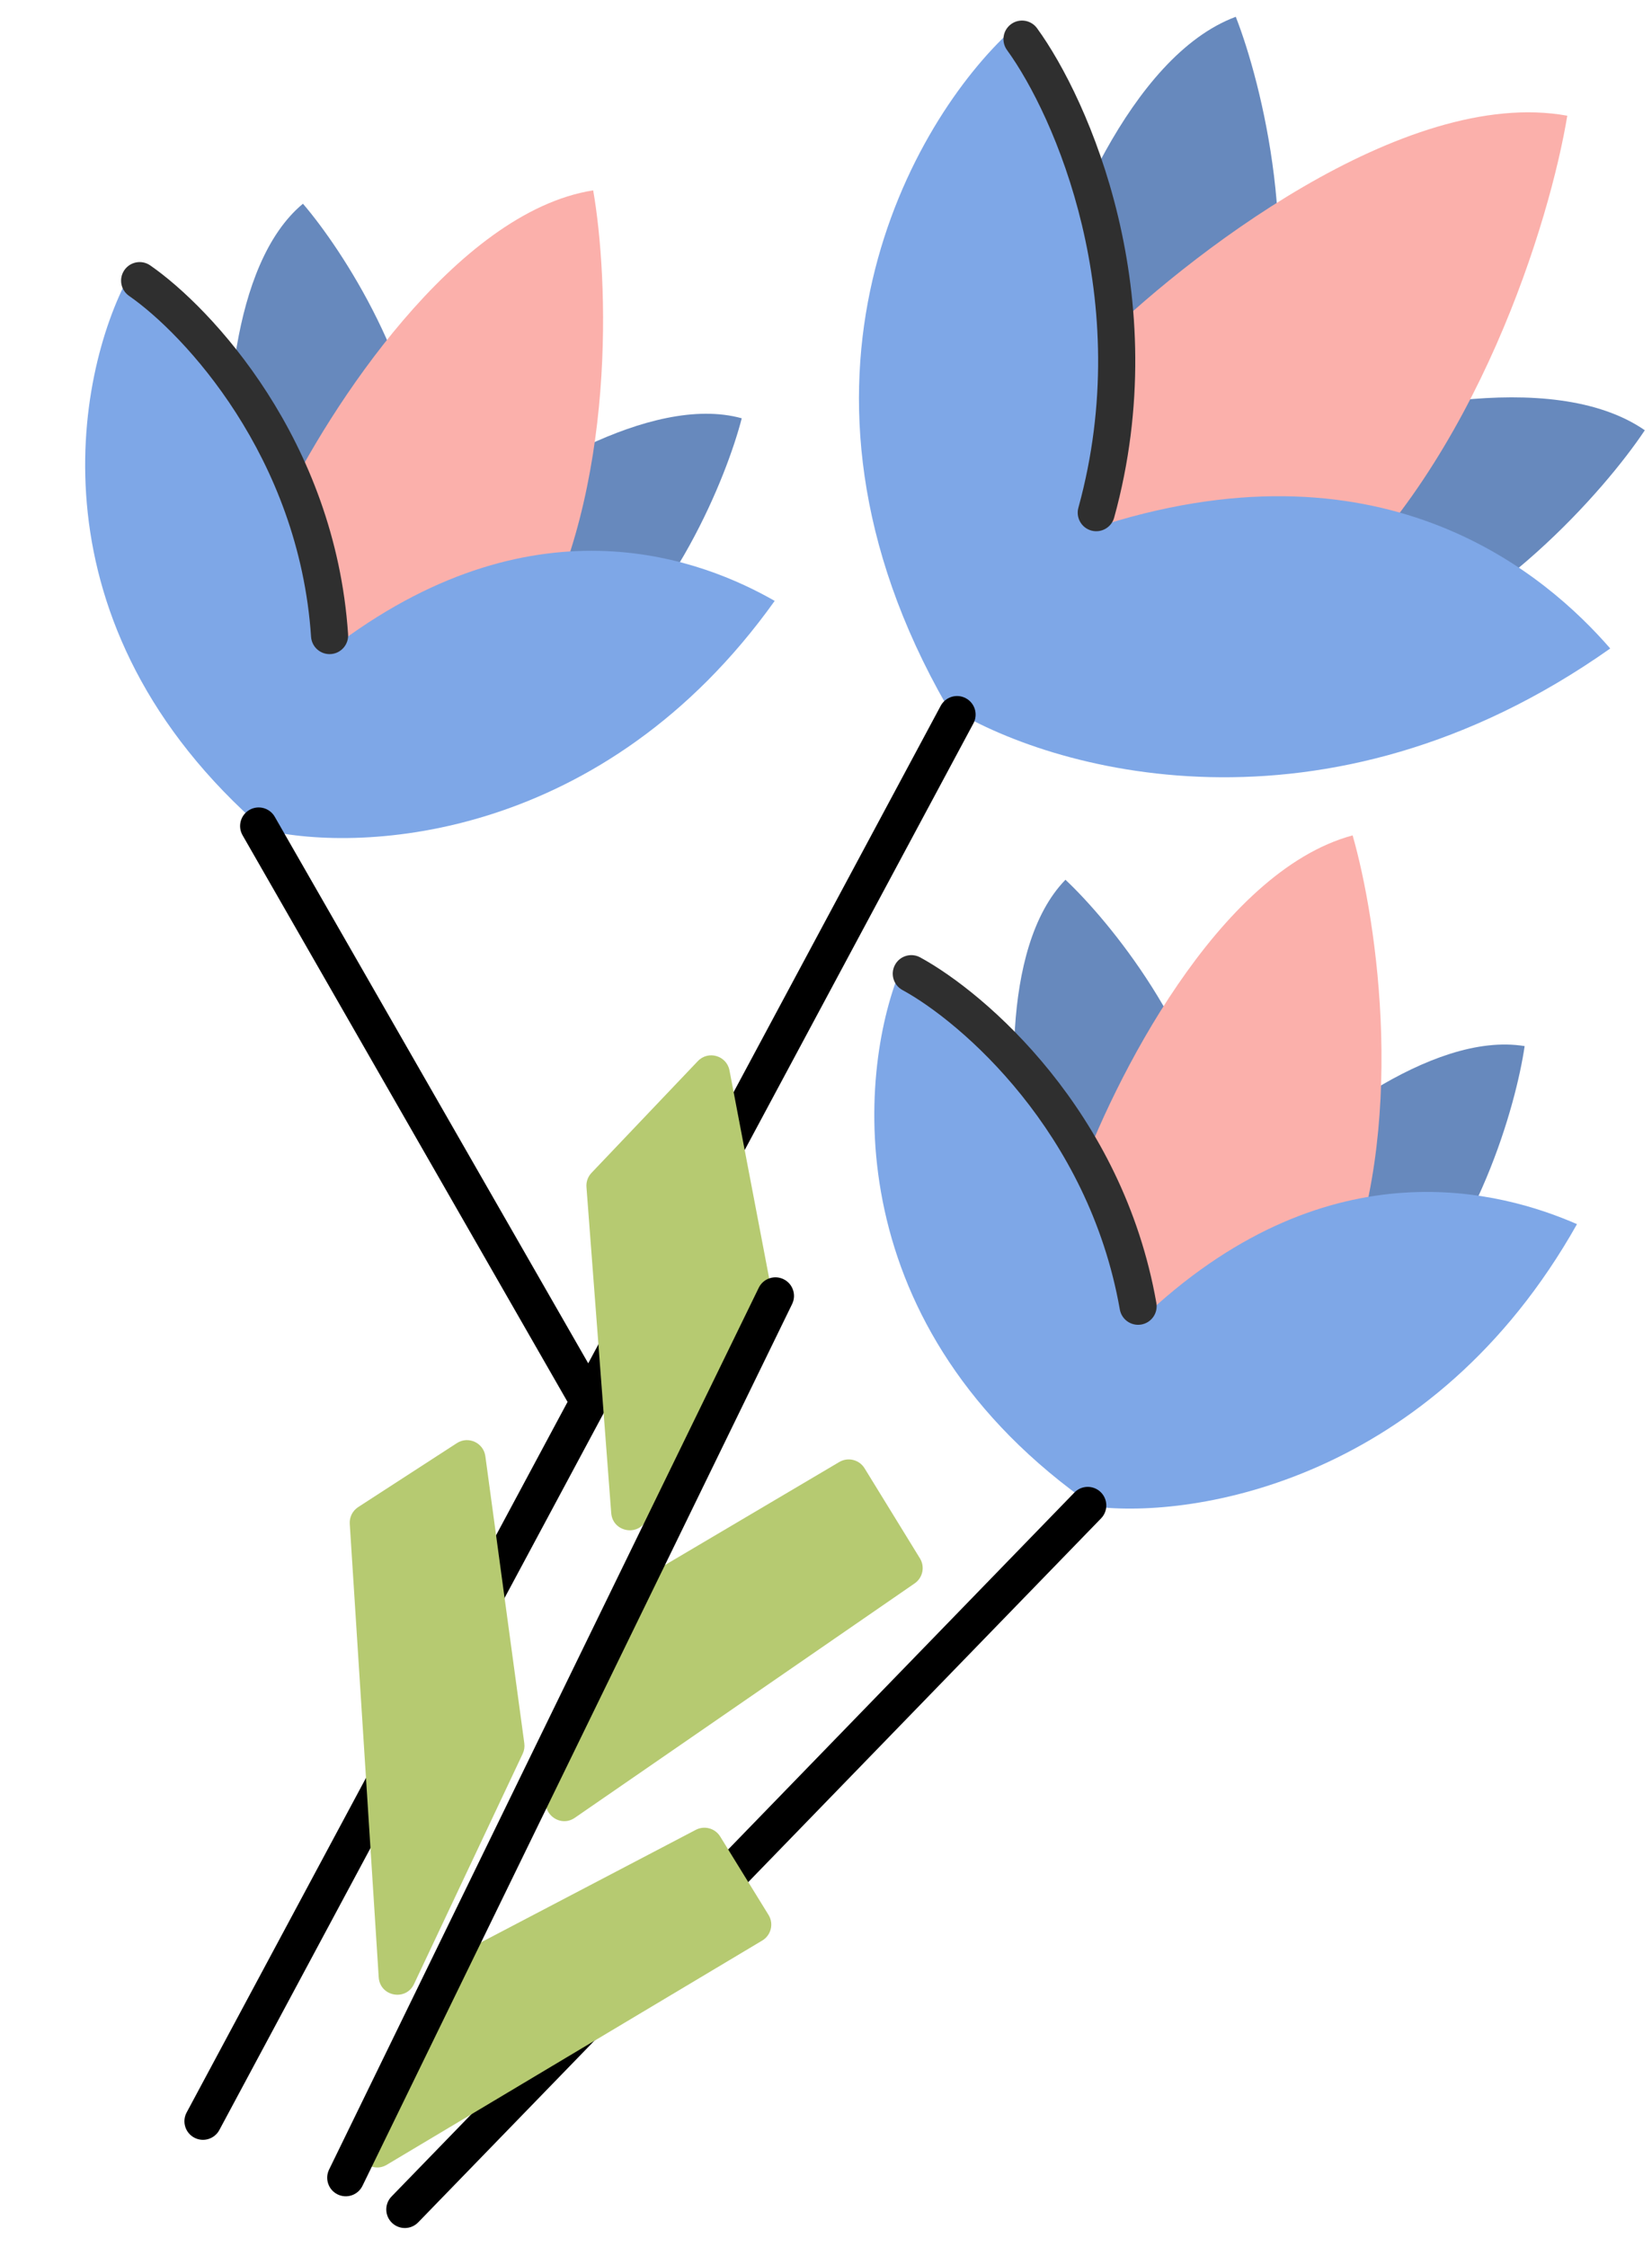
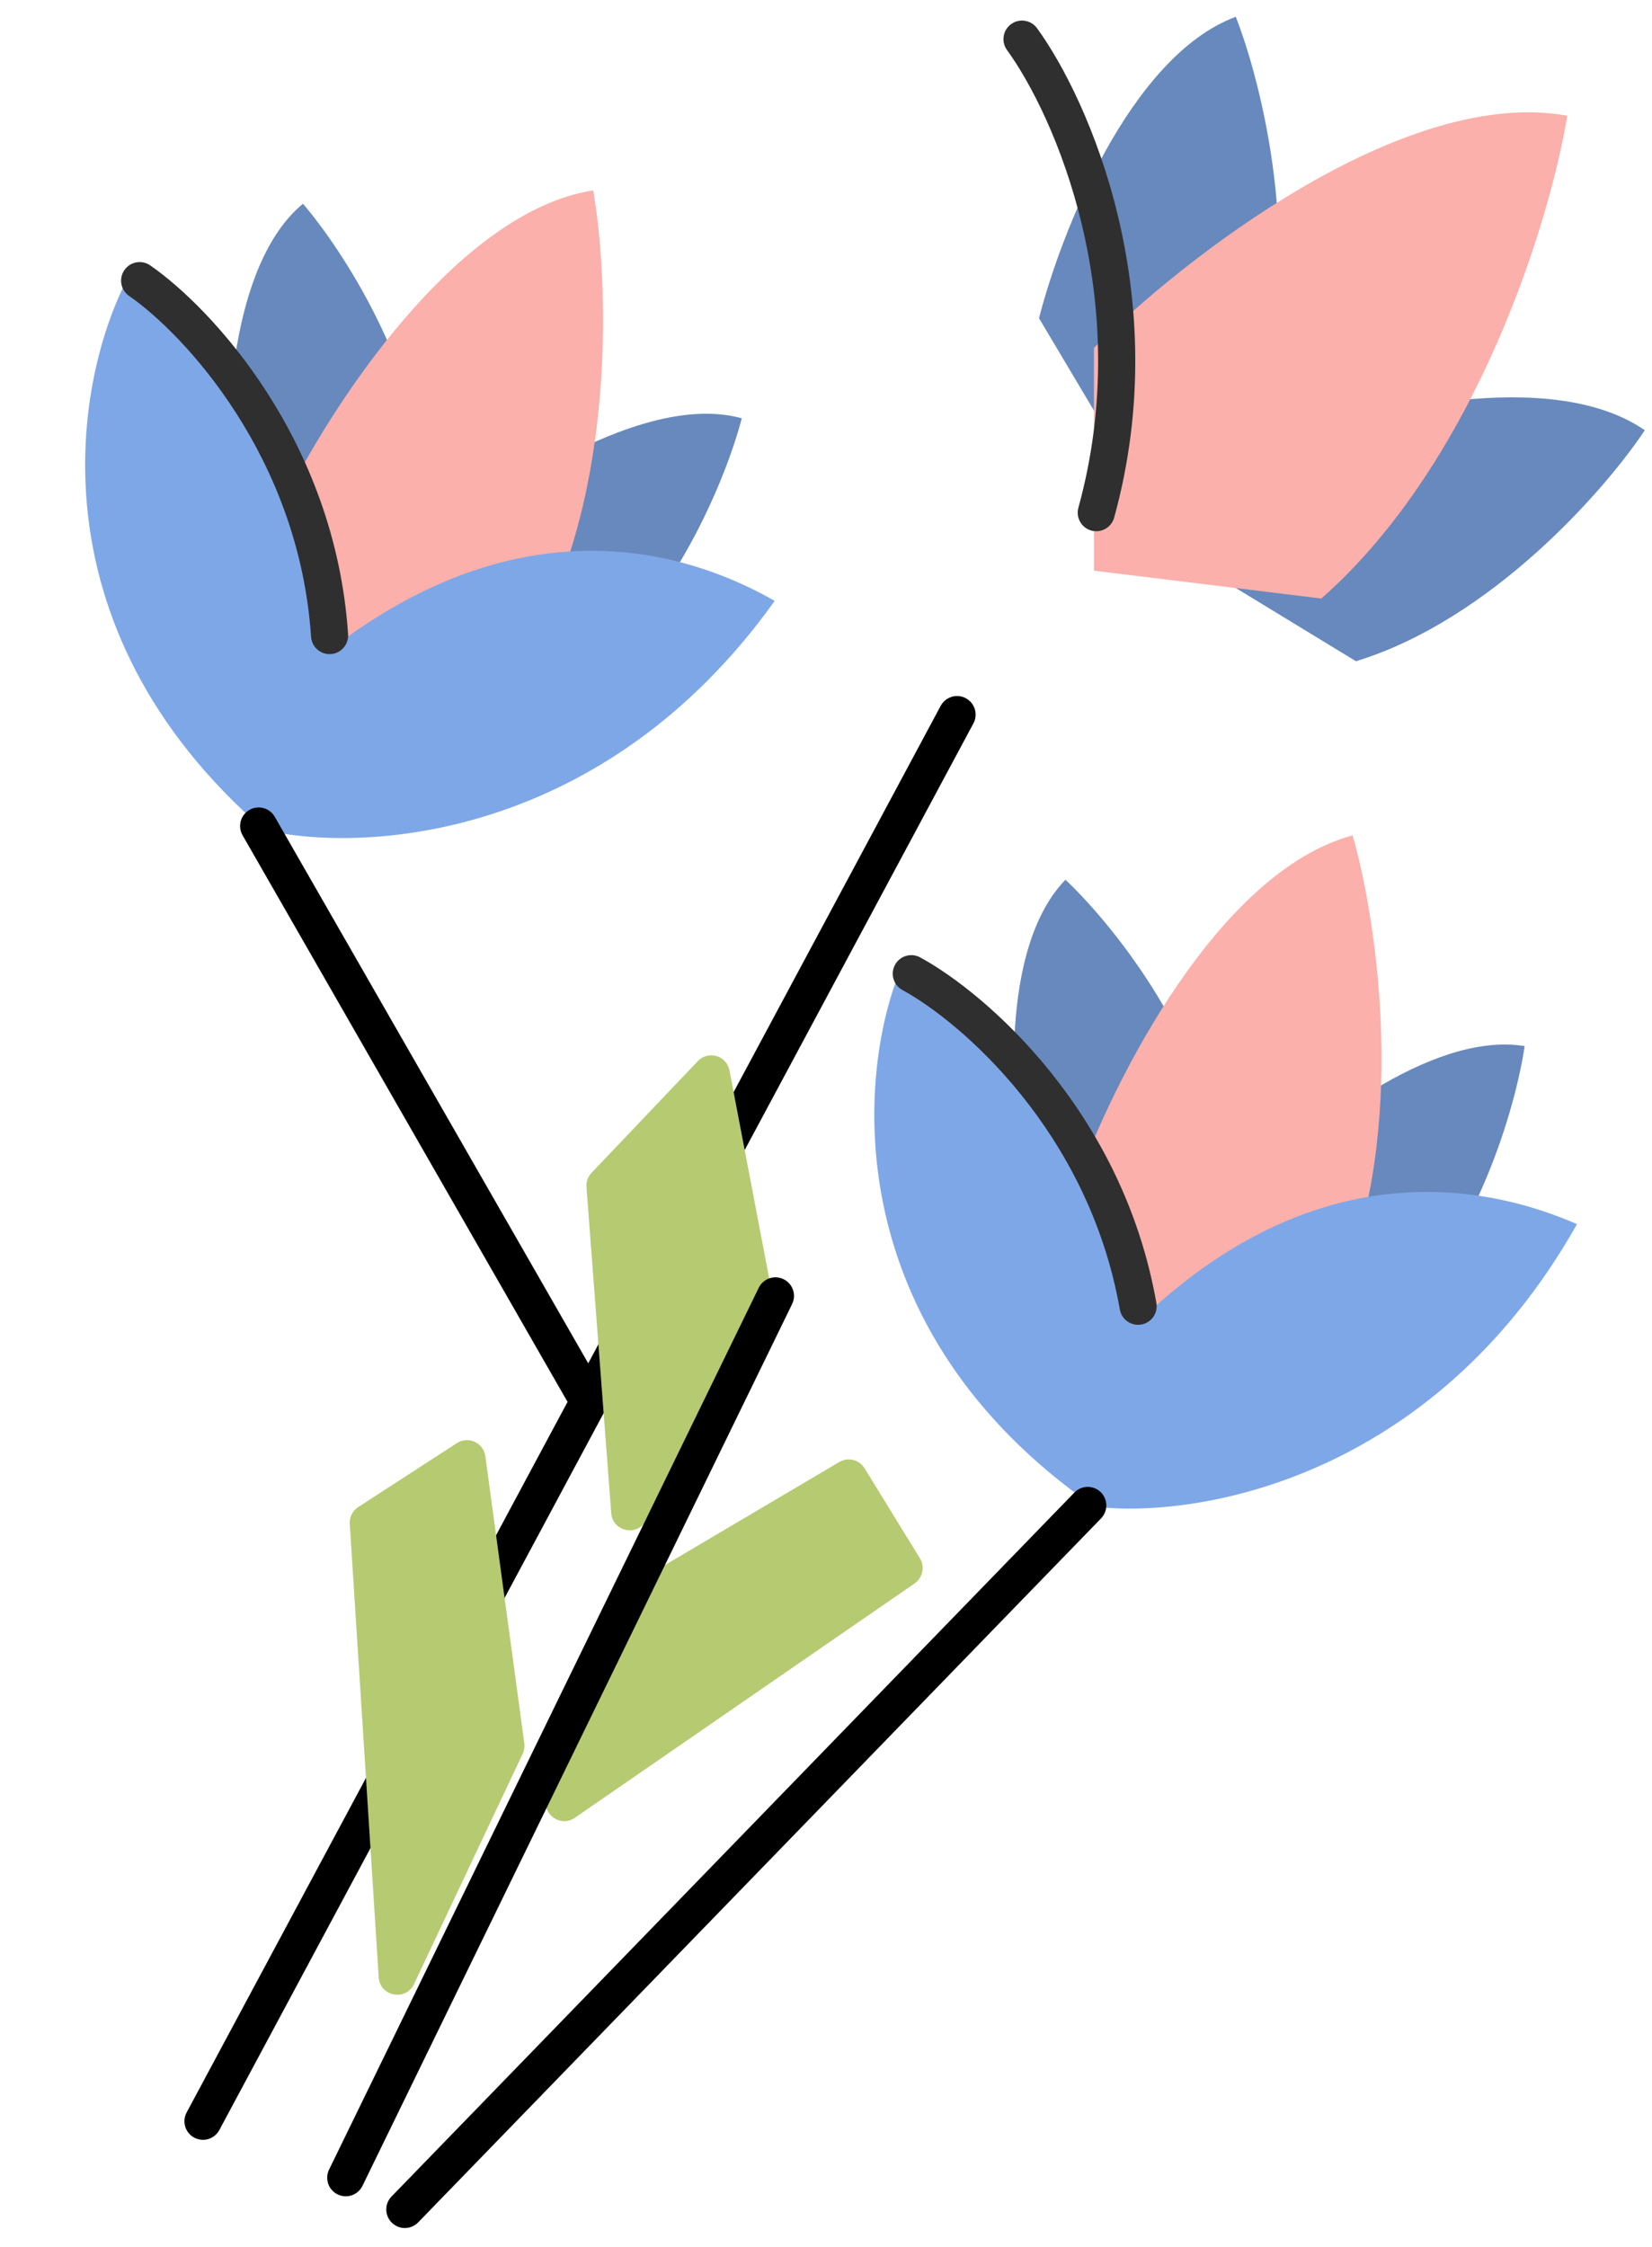
<svg xmlns="http://www.w3.org/2000/svg" width="89" height="121" viewBox="0 0 89 121" fill="none">
  <path d="M66.576 0.904C60.855 3.036 57.126 12.615 55.977 17.138L60.166 24.178L67.877 20.783C70.222 13.51 67.987 4.5 66.576 0.904Z" fill="#6789BD" />
  <path d="M88.613 23.17C83.591 19.697 73.602 22.118 69.235 23.763L65.856 31.226L73.051 35.608C80.359 33.372 86.471 26.384 88.613 23.17Z" fill="#6789BD" />
  <path d="M84.436 6.232C75.635 4.632 63.769 13.899 58.935 18.732V30.732L71.186 32.232C79.585 24.832 83.519 11.816 84.436 6.232Z" fill="#FBB0AB" />
-   <path d="M51.001 37.998C41.001 20.571 49.168 6.477 54.501 1.607C62.102 13.908 61.728 24.218 59.56 28.232C74.76 23.517 83.333 30.993 86.75 34.922C71.35 45.788 56.501 41.5 51.001 37.998Z" fill="#7EA7E7" />
  <path fill-rule="evenodd" clip-rule="evenodd" d="M54.472 1.299C54.919 0.974 55.544 1.073 55.869 1.519C58.665 5.363 63.326 15.906 60.025 27.873C59.878 28.406 59.327 28.718 58.795 28.572C58.262 28.425 57.95 27.874 58.097 27.342C61.195 16.108 56.79 6.185 54.252 2.696C53.927 2.249 54.026 1.624 54.472 1.299Z" fill="#2F2F2F" />
  <path d="M16.321 10.971C12.375 14.246 12.071 22.873 12.412 26.777L17.683 31.2L22.856 26.373C22.702 19.956 18.435 13.431 16.321 10.971Z" fill="#6789BD" />
  <path d="M39.961 22.525C35.017 21.162 27.767 25.847 24.76 28.36L24.147 35.213L31.066 36.696C36.241 32.899 39.152 25.667 39.961 22.525Z" fill="#6789BD" />
  <path d="M31.957 10.251C24.537 11.419 17.693 22.052 15.199 27.223L18.522 36.738L28.65 34.535C33.262 26.342 32.776 14.932 31.957 10.251Z" fill="#FBB0AB" />
  <path d="M14.242 44.695C1.488 33.646 4.061 20.209 6.942 14.872C16.375 22.521 18.932 30.799 18.326 34.582C29.072 26.635 37.939 30.189 41.736 32.359C32.534 45.238 19.573 45.949 14.242 44.695Z" fill="#7EA7E7" />
  <path fill-rule="evenodd" clip-rule="evenodd" d="M6.702 14.544C7.017 14.09 7.64 13.977 8.093 14.292C11.403 16.585 18.054 23.695 18.753 34.158C18.79 34.709 18.373 35.186 17.823 35.223C17.271 35.26 16.795 34.843 16.758 34.292C16.109 24.588 9.904 17.98 6.954 15.935C6.5 15.621 6.387 14.998 6.702 14.544Z" fill="#2F2F2F" />
  <path d="M57.4 47.376C53.827 51.054 54.447 59.665 55.205 63.51L60.918 67.344L65.546 61.991C64.706 55.627 59.765 49.596 57.4 47.376Z" fill="#6789BD" />
  <path d="M82.139 56.334C77.078 55.507 70.371 60.942 67.65 63.762L67.773 70.641L74.811 71.375C79.551 67.047 81.671 59.544 82.139 56.334Z" fill="#6789BD" />
  <path d="M72.871 44.987C65.618 46.942 59.951 58.247 58.025 63.654L62.346 72.759L72.181 69.486C75.889 60.846 74.186 49.554 72.871 44.987Z" fill="#FBB0AB" />
  <path d="M58.942 81.129C45.079 71.509 46.2 57.873 48.493 52.258C58.69 58.854 62.119 66.811 61.92 70.638C71.755 61.586 80.951 64.171 84.959 65.922C77.187 79.712 64.376 81.806 58.942 81.129Z" fill="#7EA7E7" />
  <path fill-rule="evenodd" clip-rule="evenodd" d="M48.218 51.957C48.482 51.472 49.089 51.293 49.574 51.557C53.111 53.484 60.483 59.841 62.299 70.17C62.394 70.714 62.031 71.232 61.487 71.328C60.943 71.423 60.425 71.06 60.329 70.516C58.645 60.937 51.769 55.031 48.617 53.314C48.133 53.05 47.954 52.442 48.218 51.957Z" fill="#2F2F2F" />
  <path fill-rule="evenodd" clip-rule="evenodd" d="M52.033 37.601C52.52 37.862 52.703 38.468 52.442 38.955L11.817 114.705C11.556 115.192 10.95 115.375 10.463 115.114C9.976 114.853 9.793 114.247 10.055 113.76L50.679 38.01C50.941 37.523 51.547 37.34 52.033 37.601Z" fill="black" />
  <path fill-rule="evenodd" clip-rule="evenodd" d="M13.438 43.615C13.917 43.34 14.528 43.506 14.803 43.985L32.303 74.485C32.578 74.964 32.412 75.575 31.933 75.85C31.454 76.125 30.843 75.959 30.568 75.48L13.068 44.98C12.793 44.501 12.959 43.89 13.438 43.615Z" fill="black" />
  <path fill-rule="evenodd" clip-rule="evenodd" d="M59.298 80.353C59.694 80.738 59.704 81.371 59.319 81.767L22.528 119.679C22.143 120.075 21.51 120.085 21.114 119.7C20.718 119.316 20.708 118.683 21.093 118.286L57.884 80.374C58.268 79.978 58.901 79.968 59.298 80.353Z" fill="black" />
  <path d="M31.595 63.926L32.929 81.483C33.005 82.477 34.328 82.761 34.805 81.886L41.39 69.797C41.501 69.594 41.537 69.358 41.494 69.131L39.301 57.644C39.148 56.845 38.155 56.553 37.594 57.143L31.867 63.161C31.672 63.366 31.573 63.644 31.595 63.926Z" fill="#B6CA71" />
  <path d="M18.843 82.062L20.403 106.482C20.469 107.513 21.864 107.78 22.305 106.845L28.16 94.442C28.243 94.267 28.273 94.072 28.247 93.88L26.148 78.42C26.049 77.693 25.228 77.316 24.613 77.715L19.297 81.159C18.993 81.356 18.82 81.701 18.843 82.062Z" fill="#B6CA71" />
  <path d="M45.216 78.731L35.328 84.573C35.154 84.675 35.016 84.828 34.931 85.01L29.496 96.644C29.064 97.568 30.13 98.47 30.969 97.891L49.276 85.268C49.714 84.966 49.839 84.374 49.561 83.921L46.577 79.068C46.291 78.604 45.686 78.454 45.216 78.731Z" fill="#B6CA71" />
-   <path d="M37.485 98.54L26.009 104.549C25.846 104.635 25.709 104.764 25.614 104.922L19.471 115.204C18.938 116.096 19.95 117.108 20.842 116.575L41.064 104.502C41.543 104.216 41.696 103.594 41.402 103.119L38.8 98.9C38.524 98.454 37.95 98.296 37.485 98.54Z" fill="#B6CA71" />
  <path fill-rule="evenodd" clip-rule="evenodd" d="M42.214 68.887C42.71 69.129 42.917 69.728 42.675 70.224L19.527 117.712C19.285 118.208 18.686 118.415 18.19 118.173C17.693 117.931 17.487 117.332 17.729 116.835L40.877 69.348C41.119 68.851 41.718 68.645 42.214 68.887Z" fill="black" />
</svg>